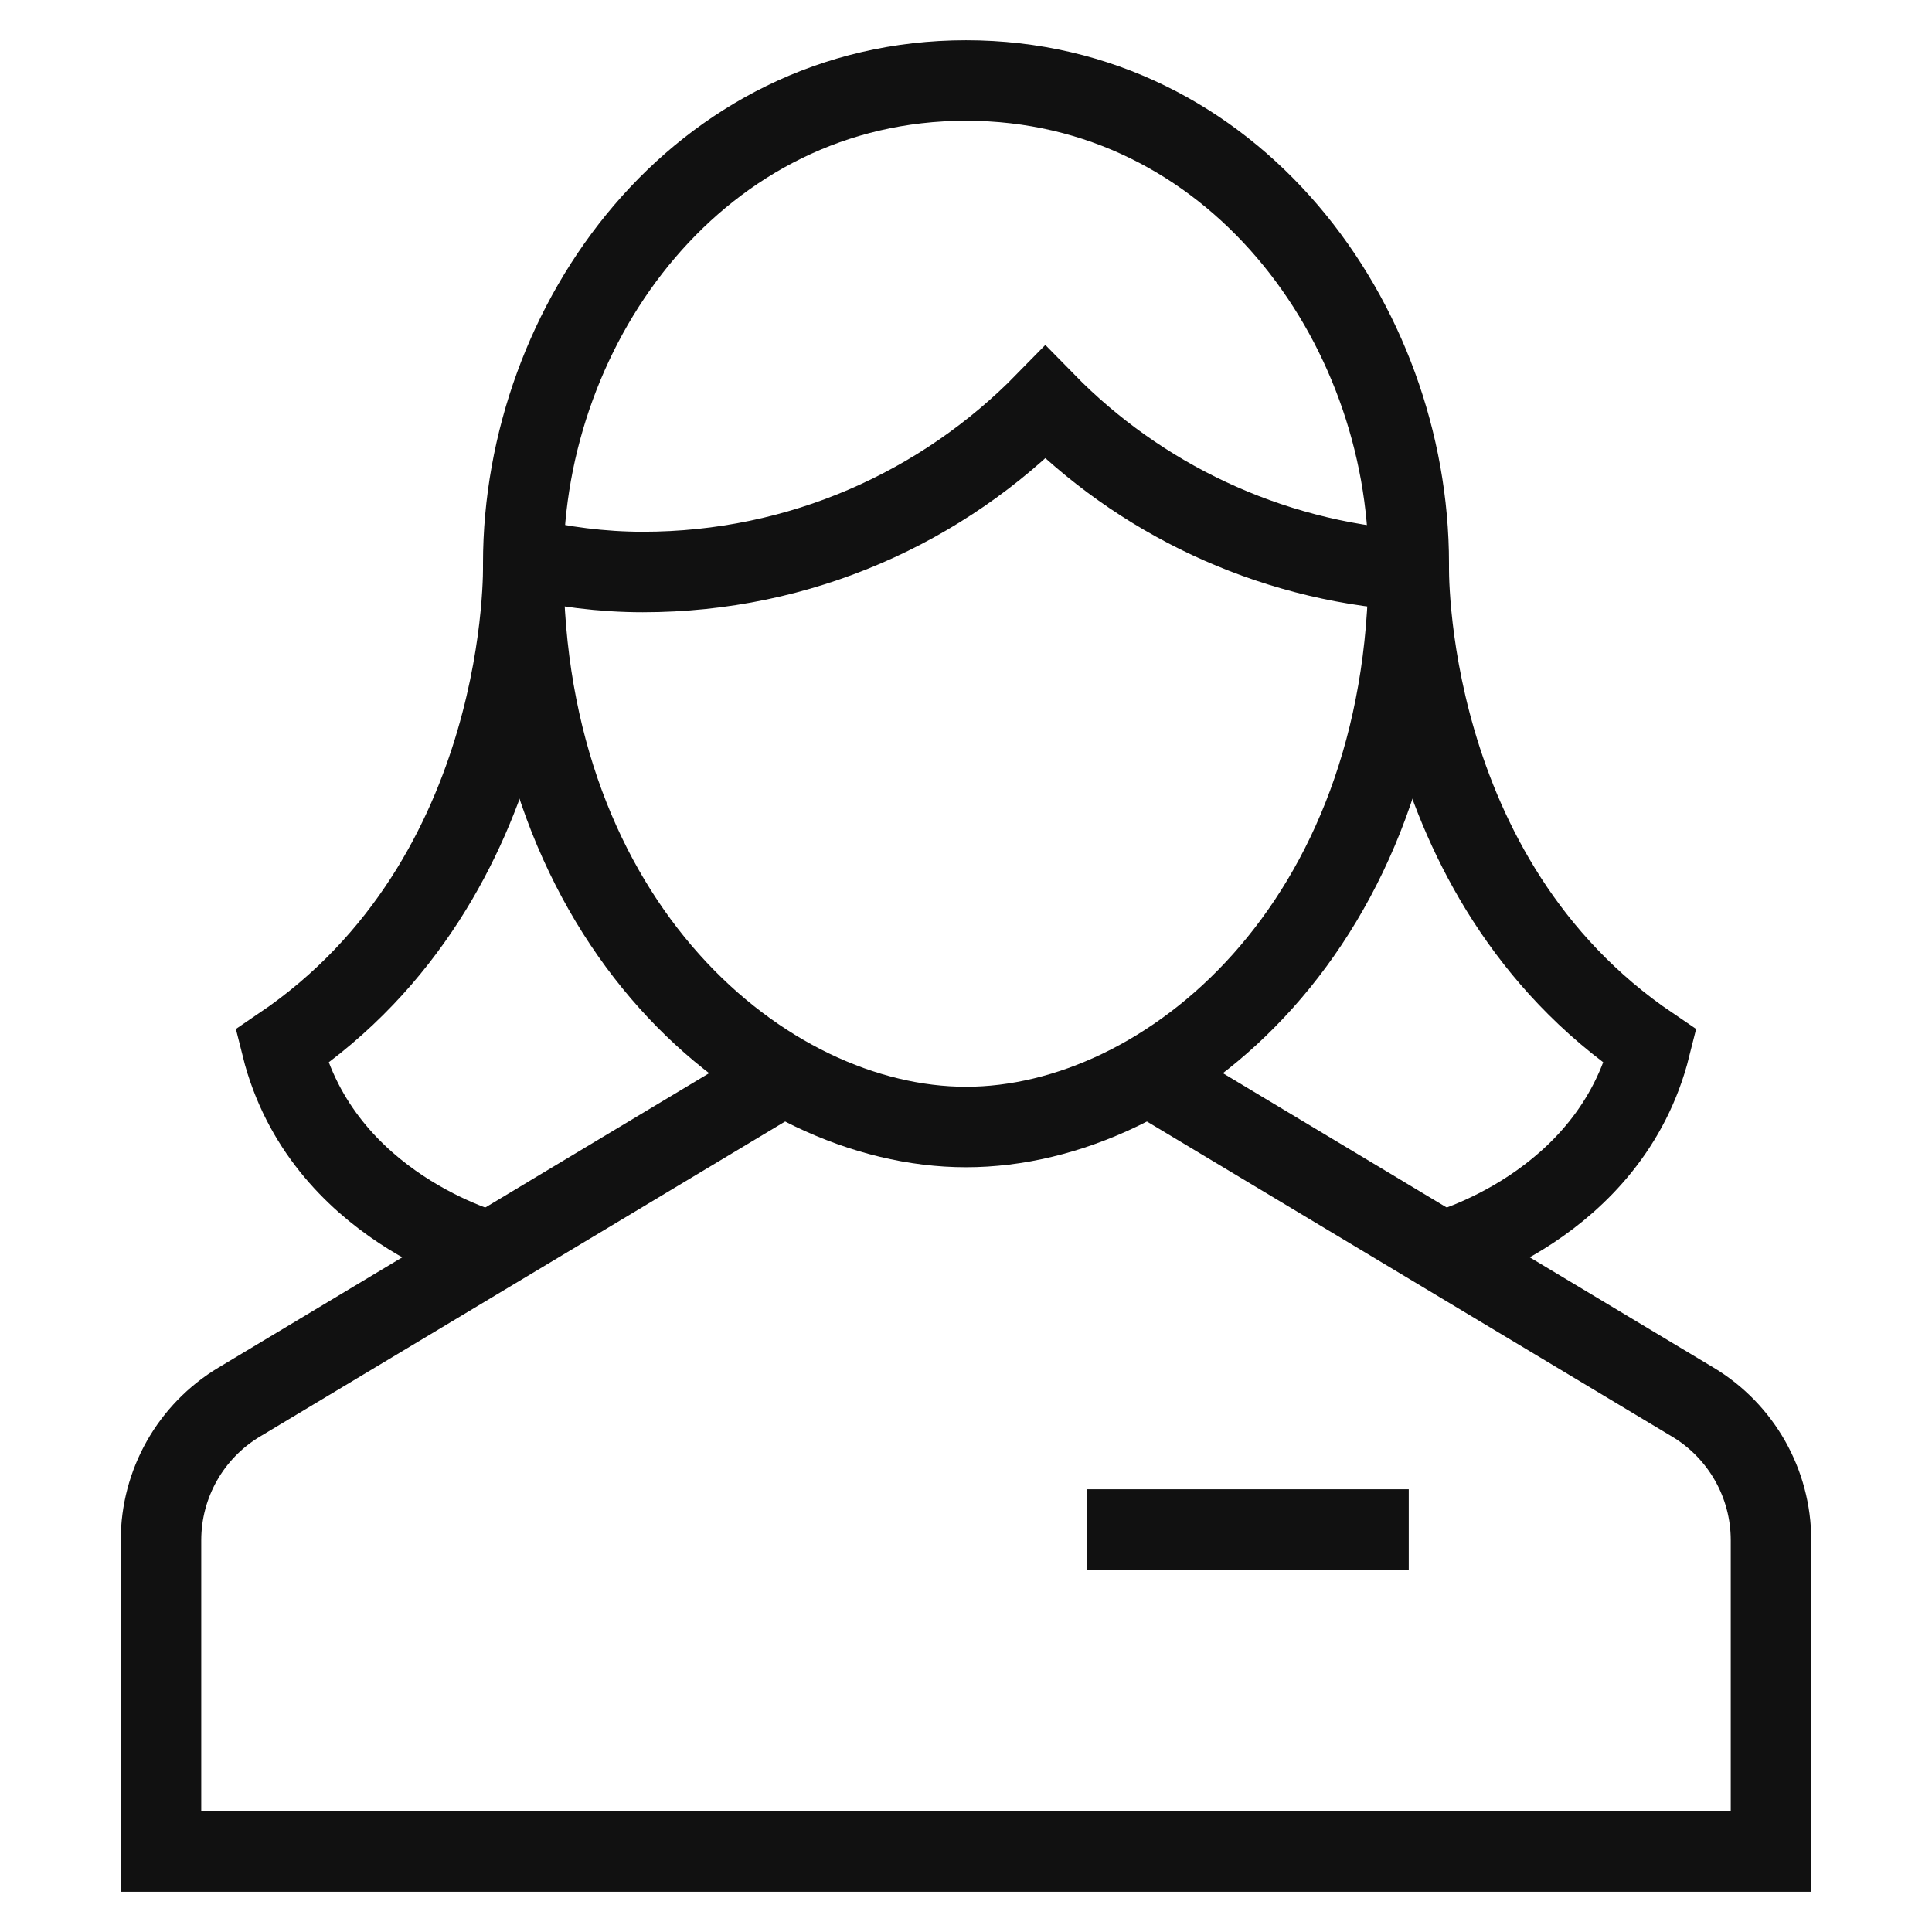
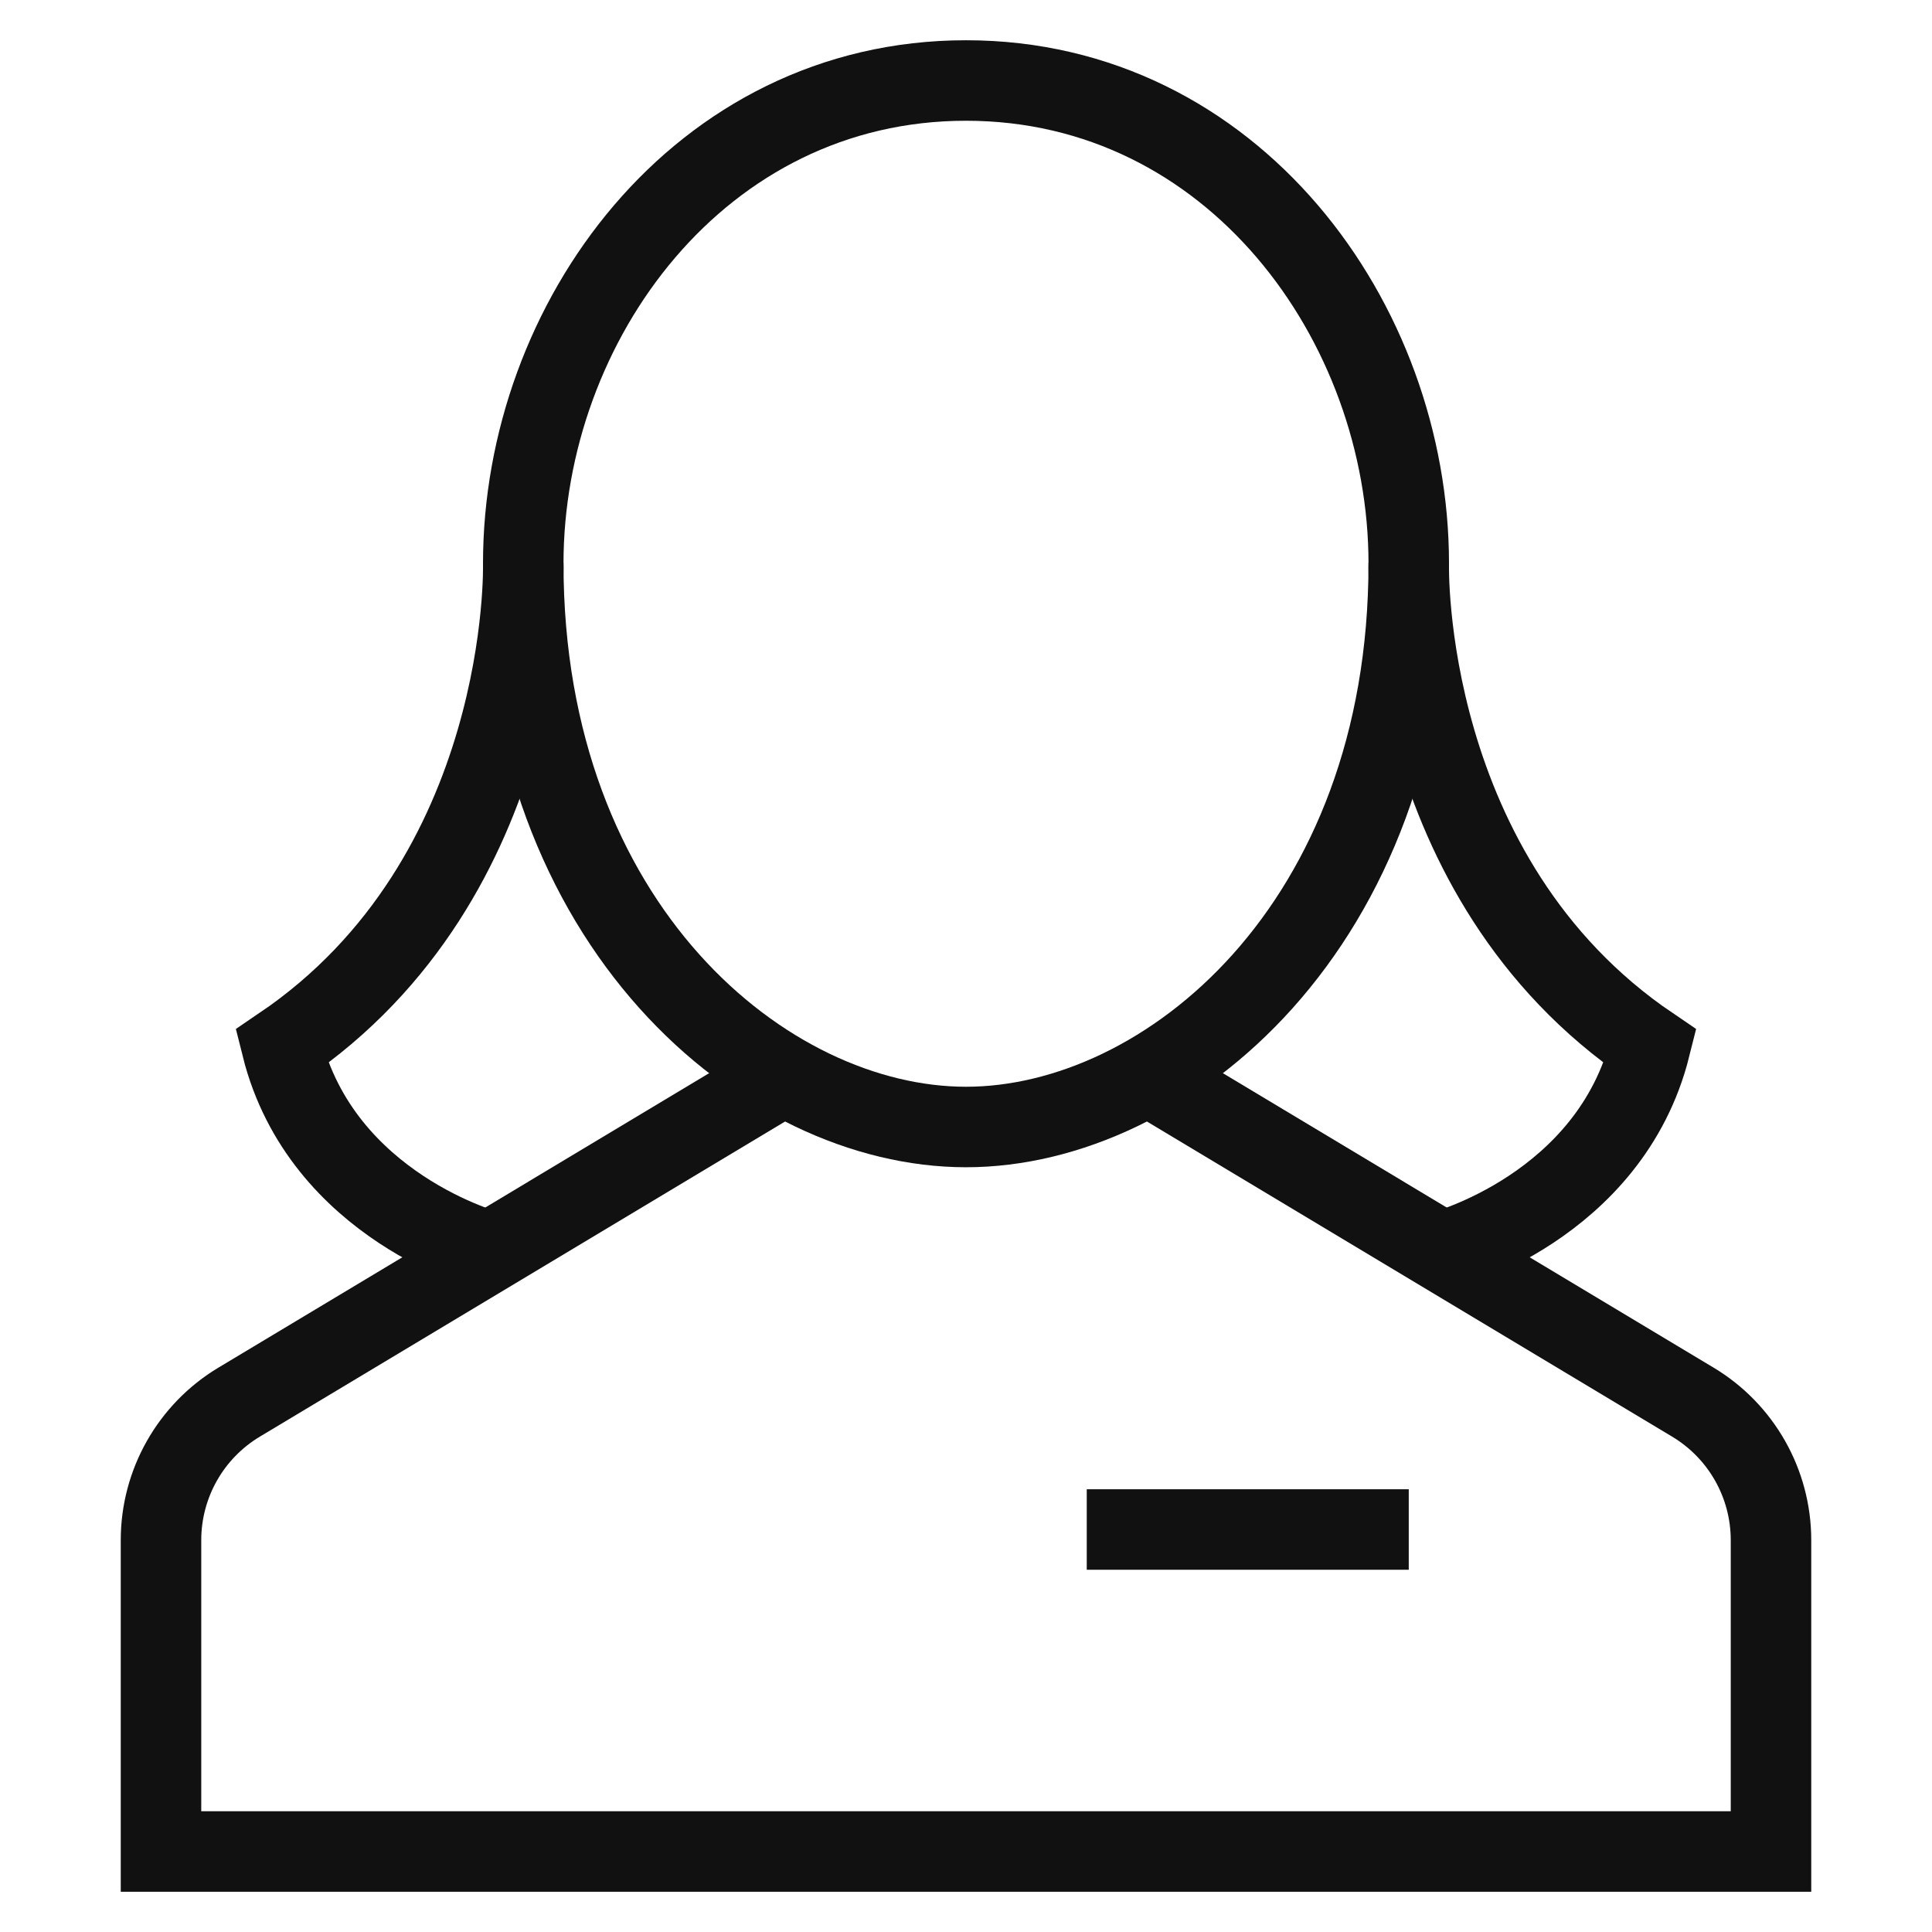
<svg xmlns="http://www.w3.org/2000/svg" x="0px" y="0px" viewBox="0 0 48 48" width="48" height="48">
  <g class="nc-icon-wrapper" fill="#111111">
    <line data-color="color-2" fill="none" stroke="#111111" stroke-width="2" stroke-linecap="square" stroke-miterlimit="10" x1="28" y1="38" x2="34" y2="38" stroke-linejoin="miter" />
-     <path data-cap="butt" fill="none" stroke="#111111" stroke-width="2" stroke-miterlimit="10" d="M13.001,13.856 c0.958,0.222,1.947,0.355,2.97,0.355c3.92,0,7.459-1.615,10-4.211c2.324,2.373,5.505,3.92,9.029,4.169" stroke-linejoin="miter" stroke-linecap="butt" />
    <path fill="none" stroke="#111111" stroke-width="2" stroke-linecap="square" stroke-miterlimit="10" d="M13,14c0-6,4.373-12,11-12 s11,6,11,12c0,9-6,14-11,14S13,23,13,14z" stroke-linejoin="miter" />
    <path data-cap="butt" fill="none" stroke="#111111" stroke-width="2" stroke-miterlimit="10" d="M19.48,26.712L5.942,34.835 C4.737,35.558,4,36.86,4,38.265V46h40v-7.735c0-1.405-0.737-2.707-1.942-3.43L28.52,26.712" stroke-linejoin="miter" stroke-linecap="butt" />
    <path data-cap="butt" fill="none" stroke="#111111" stroke-width="2" stroke-miterlimit="10" d="M13,14c0,0,0.208,7.792-6,12 c1,4,5.177,5.094,5.177,5.094" stroke-linejoin="miter" stroke-linecap="butt" />
    <path data-cap="butt" fill="none" stroke="#111111" stroke-width="2" stroke-miterlimit="10" d="M35,14c0,0-0.208,7.792,6,12 c-1,4-5.177,5.094-5.177,5.094" stroke-linejoin="miter" stroke-linecap="butt" />
  </g>
</svg>